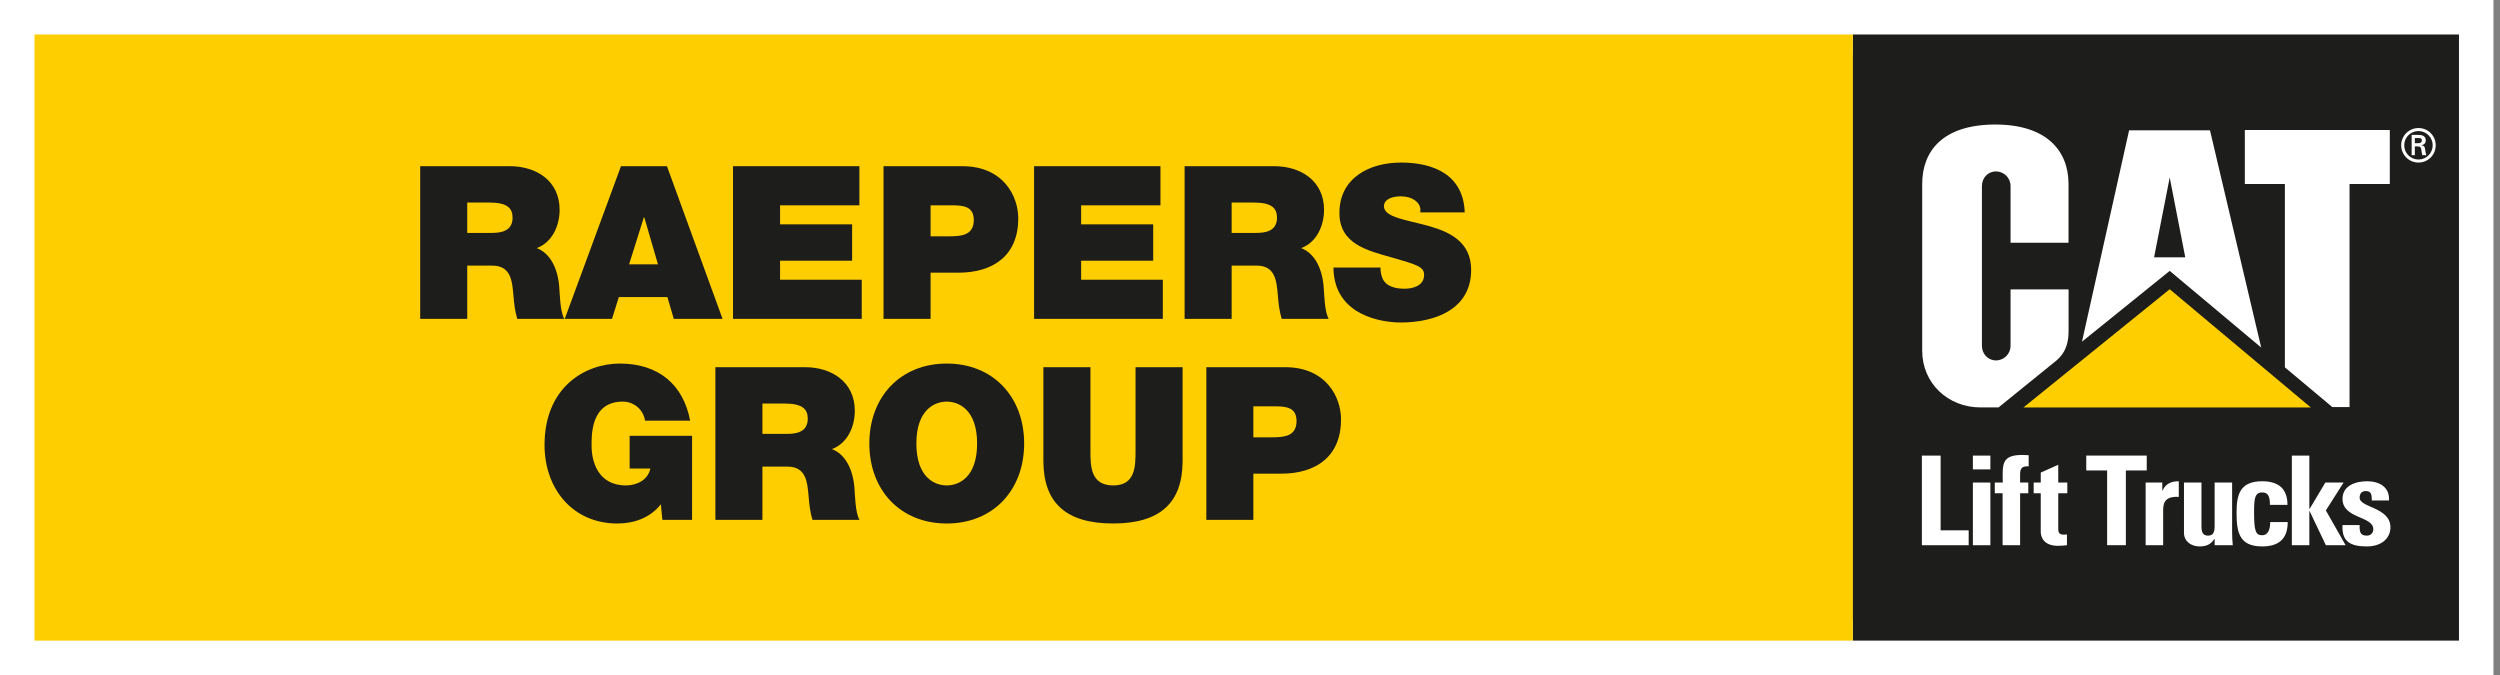
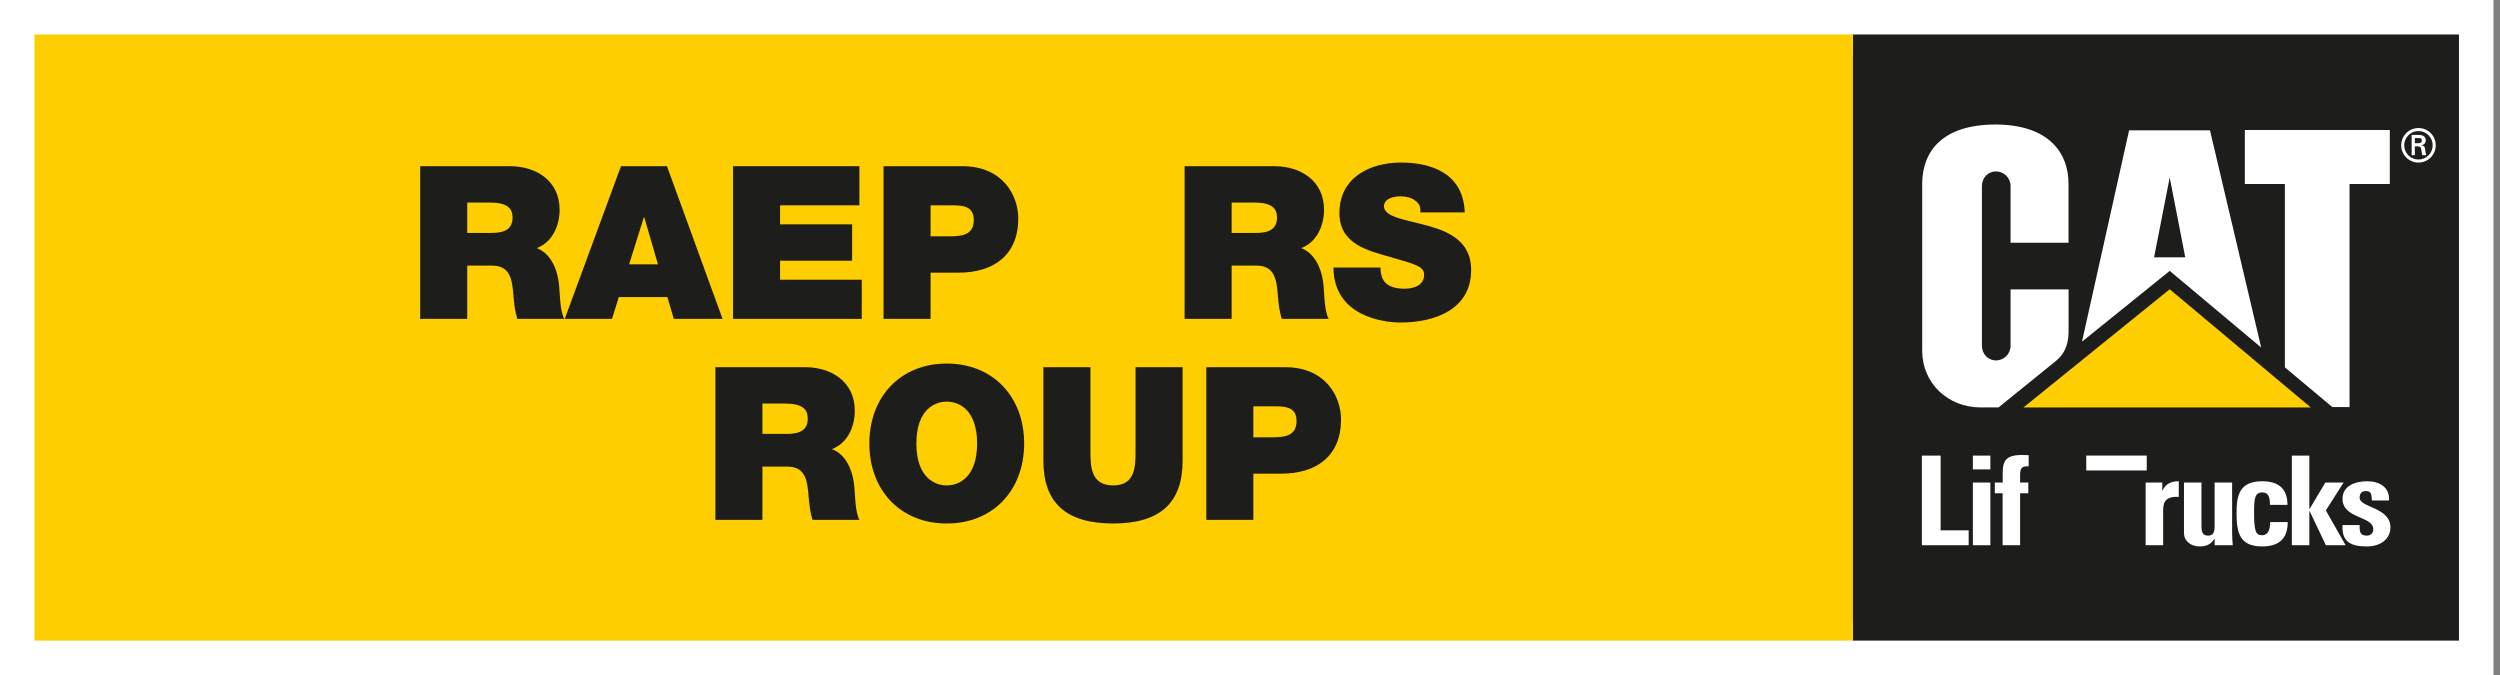
<svg xmlns="http://www.w3.org/2000/svg" width="237" height="64" viewBox="0 0 237 64" fill="none">
  <rect x="0" y="0" width="237" height="64" fill="#808080" stroke="none" />
  <g id="lockups">
    <g id="Group">
      <path id="Vector" d="M0 0V64H236.38V0H0ZM231.157 5.222V58.778H5.222V5.222H231.157Z" fill="white" />
      <path id="Vector_2" d="M233.11 3.27H175.65V60.73H233.11V3.27Z" fill="#1D1D1B" />
      <path id="Vector_3" d="M194.917 34.203C195.929 33.359 196.102 32.312 196.102 31.376V27.436H190.601V32.783C190.601 33.547 189.981 34.167 189.218 34.167C188.453 34.167 187.885 33.547 187.885 32.783V17.635C187.885 16.87 188.453 16.25 189.218 16.25C189.981 16.25 190.601 16.87 190.601 17.635V23.014H196.096V17.434C196.095 14.35 194.08 11.812 189.171 11.805C184.13 11.805 182.225 14.356 182.225 17.44V33.254C182.225 36.312 184.651 38.625 187.755 38.624H189.46L194.917 34.203Z" fill="white" />
      <path id="Vector_4" d="M216.607 34.824V17.444H212.81V12.323H226.553V17.444H222.736V38.593H221.108L216.607 34.824Z" fill="white" />
      <path id="Vector_5" d="M219.067 38.63L205.687 27.42L191.82 38.63H219.067Z" fill="#FECE00" />
      <path id="Vector_6" d="M209.506 12.353H201.839L197.372 32.391L205.689 25.679L214.361 32.945L209.506 12.353ZM204.207 24.394L205.689 16.822L207.162 24.394H204.207Z" fill="white" />
      <g id="Group_2">
        <path id="Vector_7" d="M182.194 51.688V43.191H183.971V50.276H186.63V51.688H182.194Z" fill="white" />
        <path id="Vector_8" d="M188.687 51.688H187.029V45.745H188.687V51.688ZM188.687 43.191V44.498H187.029V43.191H188.687Z" fill="white" />
        <path id="Vector_9" d="M192.318 44.211C191.647 44.164 191.506 44.423 191.506 45.023V45.741H192.283V46.764H191.506V51.684H189.847V46.764H189.106V45.741H189.86C189.847 44.035 189.706 43.128 191.73 43.128C191.93 43.128 192.118 43.14 192.318 43.152V44.211Z" fill="white" />
-         <path id="Vector_10" d="M192.793 45.742H193.463V44.8L195.122 44.058V45.742H195.981V46.764H195.122V49.942C195.122 50.39 195.11 50.684 195.651 50.684C195.759 50.684 195.864 50.684 195.947 50.661V51.684C195.722 51.707 195.486 51.743 195.087 51.743C193.652 51.743 193.463 50.79 193.463 50.425V46.764H192.793V45.742Z" fill="white" />
        <path id="Vector_11" d="M204.984 45.741V46.506H205.008C205.314 45.823 205.879 45.623 206.549 45.623V47.106C205.091 47.011 205.067 47.859 205.067 48.448V51.684H203.407V45.741H204.984Z" fill="white" />
        <path id="Vector_12" d="M209.947 51.084H209.924C209.595 51.613 209.147 51.801 208.523 51.801C207.735 51.801 207.041 51.331 207.041 50.507V45.742H208.699V49.86C208.699 50.39 208.793 50.778 209.323 50.778C209.852 50.778 209.947 50.39 209.947 49.86V45.742H211.605V50.507C211.605 50.895 211.631 51.296 211.665 51.684H209.947V51.084Z" fill="white" />
        <path id="Vector_13" d="M215.191 47.859C215.191 46.977 214.968 46.683 214.45 46.683C213.745 46.683 213.686 47.306 213.686 48.542C213.686 50.355 213.84 50.742 214.45 50.742C214.968 50.742 215.215 50.272 215.215 49.495H216.874C216.874 51.108 216.003 51.801 214.45 51.801C212.309 51.801 212.026 50.495 212.026 48.636C212.026 47.011 212.262 45.623 214.45 45.623C215.981 45.623 216.852 46.306 216.852 47.859H215.191Z" fill="white" />
        <path id="Vector_14" d="M217.267 51.684V43.188H218.925V48.248H218.949L220.445 45.741H222.174L220.491 48.389L222.363 51.684H220.491L218.949 48.448H218.925V51.684H217.267Z" fill="white" />
        <path id="Vector_15" d="M223.694 49.778C223.683 50.048 223.694 50.306 223.777 50.495C223.871 50.684 224.047 50.778 224.377 50.778C224.706 50.778 224.988 50.566 224.988 50.166C224.988 48.907 222.071 49.189 222.071 47.294C222.071 46.012 223.341 45.623 224.412 45.623C225.542 45.623 226.566 46.165 226.472 47.447H224.847C224.847 47.035 224.8 46.788 224.684 46.683C224.577 46.577 224.436 46.553 224.259 46.553C223.894 46.553 223.694 46.788 223.694 47.188C223.694 48.129 226.613 48.083 226.613 49.989C226.613 51.025 225.764 51.801 224.39 51.801C222.941 51.801 221.977 51.437 222.071 49.778H223.694Z" fill="white" />
-         <path id="Vector_16" d="M203.51 43.188V44.6H201.532V51.684H199.756V44.6H197.778V43.188H203.51Z" fill="white" />
+         <path id="Vector_16" d="M203.51 43.188V44.6H201.532V51.684V44.6H197.778V43.188H203.51Z" fill="white" />
      </g>
      <path id="Vector_17" d="M227.633 13.77C227.633 12.869 228.363 12.138 229.273 12.138C230.179 12.138 230.906 12.869 230.906 13.77C230.906 14.68 230.179 15.411 229.273 15.411C228.363 15.411 227.633 14.68 227.633 13.77ZM230.619 13.77C230.619 13.03 230.017 12.424 229.273 12.424C228.524 12.424 227.92 13.03 227.92 13.77C227.92 14.518 228.524 15.123 229.273 15.123C230.017 15.123 230.619 14.518 230.619 13.77ZM228.926 13.879V14.71H228.625V12.786H229.247C229.599 12.786 229.966 12.882 229.966 13.318C229.966 13.54 229.829 13.713 229.574 13.765V13.774C229.839 13.827 229.869 13.944 229.9 14.154C229.926 14.336 229.949 14.536 230.013 14.71H229.63C229.609 14.601 229.578 14.479 229.565 14.366C229.542 14.2 229.542 14.048 229.455 13.957C229.383 13.879 229.282 13.888 229.178 13.879H228.926ZM229.243 13.578C229.526 13.57 229.591 13.453 229.591 13.304C229.591 13.16 229.526 13.086 229.286 13.086H228.926V13.578H229.243Z" fill="white" />
      <path id="Vector_18" d="M175.65 3.27H3.27V60.73H175.65V3.27Z" fill="#FECE00" />
      <g id="Group_3">
        <path id="Vector_19" d="M39.835 15.755H48.328C50.862 15.755 53.052 17.153 53.052 19.89C53.052 21.39 52.363 22.971 50.883 23.519C52.099 23.985 52.849 25.323 53.011 27.127C53.072 27.837 53.093 29.56 53.498 30.229H49.038C48.815 29.499 48.734 28.749 48.673 27.999C48.552 26.62 48.43 25.181 46.666 25.181H44.294V30.229H39.835V15.755ZM44.294 22.079H46.626C47.457 22.079 48.592 21.938 48.592 20.64C48.592 19.728 48.085 19.201 46.382 19.201H44.294V22.079Z" fill="#1D1D1B" />
        <path id="Vector_20" d="M58.869 15.755H63.227L68.498 30.229H63.876L63.268 28.161H58.666L58.018 30.229H53.538L58.869 15.755ZM62.376 25.059L61.079 20.6H61.038L59.639 25.059H62.376Z" fill="#1D1D1B" />
        <path id="Vector_21" d="M69.49 15.755H81.471V19.464H73.95V21.268H80.781V24.715H73.95V26.519H81.694V30.229H69.49V15.755Z" fill="#1D1D1B" />
        <path id="Vector_22" d="M83.76 15.755H91.221C95.153 15.755 96.532 18.633 96.532 20.701C96.532 24.208 94.18 25.85 90.856 25.85H88.22V30.229H83.76V15.755ZM88.22 22.404H89.943C91.099 22.404 92.315 22.323 92.315 20.863C92.315 19.546 91.302 19.464 90.207 19.464H88.22V22.404Z" fill="#1D1D1B" />
-         <path id="Vector_23" d="M98.031 15.755H110.012V19.464H102.491V21.268H109.322V24.715H102.491V26.519H110.235V30.229H98.031V15.755Z" fill="#1D1D1B" />
        <path id="Vector_24" d="M112.301 15.755H120.795C123.329 15.755 125.519 17.153 125.519 19.89C125.519 21.39 124.83 22.971 123.35 23.519C124.566 23.985 125.316 25.323 125.478 27.127C125.539 27.837 125.559 29.56 125.965 30.229H121.505C121.282 29.499 121.201 28.749 121.14 27.999C121.018 26.62 120.897 25.181 119.133 25.181H116.761V30.229H112.301V15.755ZM116.761 22.079H119.092C119.923 22.079 121.059 21.938 121.059 20.64C121.059 19.728 120.552 19.201 118.849 19.201H116.761V22.079Z" fill="#1D1D1B" />
        <path id="Vector_25" d="M130.87 25.363C130.87 25.728 130.931 26.053 131.032 26.316C131.356 27.188 132.329 27.37 133.16 27.37C133.89 27.37 135.005 27.127 135.005 26.053C135.005 25.303 134.377 25.1 131.883 24.391C129.592 23.742 126.977 23.113 126.977 20.194C126.977 16.849 129.836 15.41 132.816 15.41C135.958 15.41 138.735 16.606 138.857 20.133H134.64C134.721 19.586 134.478 19.221 134.113 18.978C133.748 18.714 133.241 18.613 132.795 18.613C132.187 18.613 131.194 18.775 131.194 19.586C131.275 20.62 133.343 20.843 135.39 21.41C137.438 21.978 139.465 22.931 139.465 25.586C139.465 29.357 135.999 30.573 132.775 30.573C131.133 30.573 126.45 29.986 126.41 25.363H130.87Z" fill="#1D1D1B" />
-         <path id="Vector_26" d="M62.65 47.803C61.656 49.08 60.116 49.628 58.534 49.628C54.257 49.628 51.622 46.303 51.622 42.188C51.622 36.674 55.494 34.465 58.758 34.465C62.447 34.465 64.778 36.471 65.427 39.877H61.15C60.987 38.823 60.095 38.073 59.041 38.073C55.98 38.073 56.082 41.296 56.082 42.289C56.082 43.648 56.629 46.019 59.345 46.019C60.379 46.019 61.433 45.492 61.656 44.418H59.69V41.316H65.609V49.283H62.791L62.65 47.803Z" fill="#1D1D1B" />
        <path id="Vector_27" d="M67.818 34.809H76.312C78.846 34.809 81.035 36.208 81.035 38.944C81.035 40.444 80.346 42.026 78.866 42.573C80.082 43.039 80.833 44.377 80.995 46.181C81.055 46.891 81.076 48.614 81.481 49.283H77.022C76.798 48.553 76.717 47.803 76.656 47.053C76.535 45.675 76.413 44.235 74.65 44.235H72.278V49.283H67.818V34.809ZM72.278 41.133H74.609C75.44 41.133 76.576 40.992 76.576 39.694C76.576 38.782 76.069 38.255 74.366 38.255H72.278V41.133Z" fill="#1D1D1B" />
        <path id="Vector_28" d="M89.751 34.465C94.15 34.465 97.09 37.627 97.09 42.046C97.09 46.465 94.15 49.628 89.751 49.628C85.352 49.628 82.413 46.465 82.413 42.046C82.413 37.627 85.352 34.465 89.751 34.465ZM89.751 46.019C90.886 46.019 92.63 45.269 92.63 42.046C92.63 38.823 90.886 38.073 89.751 38.073C88.616 38.073 86.873 38.823 86.873 42.046C86.873 45.269 88.616 46.019 89.751 46.019Z" fill="#1D1D1B" />
        <path id="Vector_29" d="M112.11 43.688C112.11 47.702 109.941 49.627 105.521 49.627C101.102 49.627 98.913 47.702 98.913 43.688V34.809H103.373V42.695C103.373 44.175 103.373 46.019 105.542 46.019C107.65 46.019 107.65 44.175 107.65 42.695V34.809H112.11V43.688Z" fill="#1D1D1B" />
        <path id="Vector_30" d="M114.359 34.809H121.819C125.752 34.809 127.13 37.688 127.13 39.755C127.13 43.262 124.778 44.904 121.454 44.904H118.819V49.283H114.359V34.809ZM118.819 41.458H120.542C121.697 41.458 122.913 41.377 122.913 39.917C122.913 38.6 121.9 38.519 120.805 38.519H118.819V41.458Z" fill="#1D1D1B" />
      </g>
    </g>
  </g>
</svg>